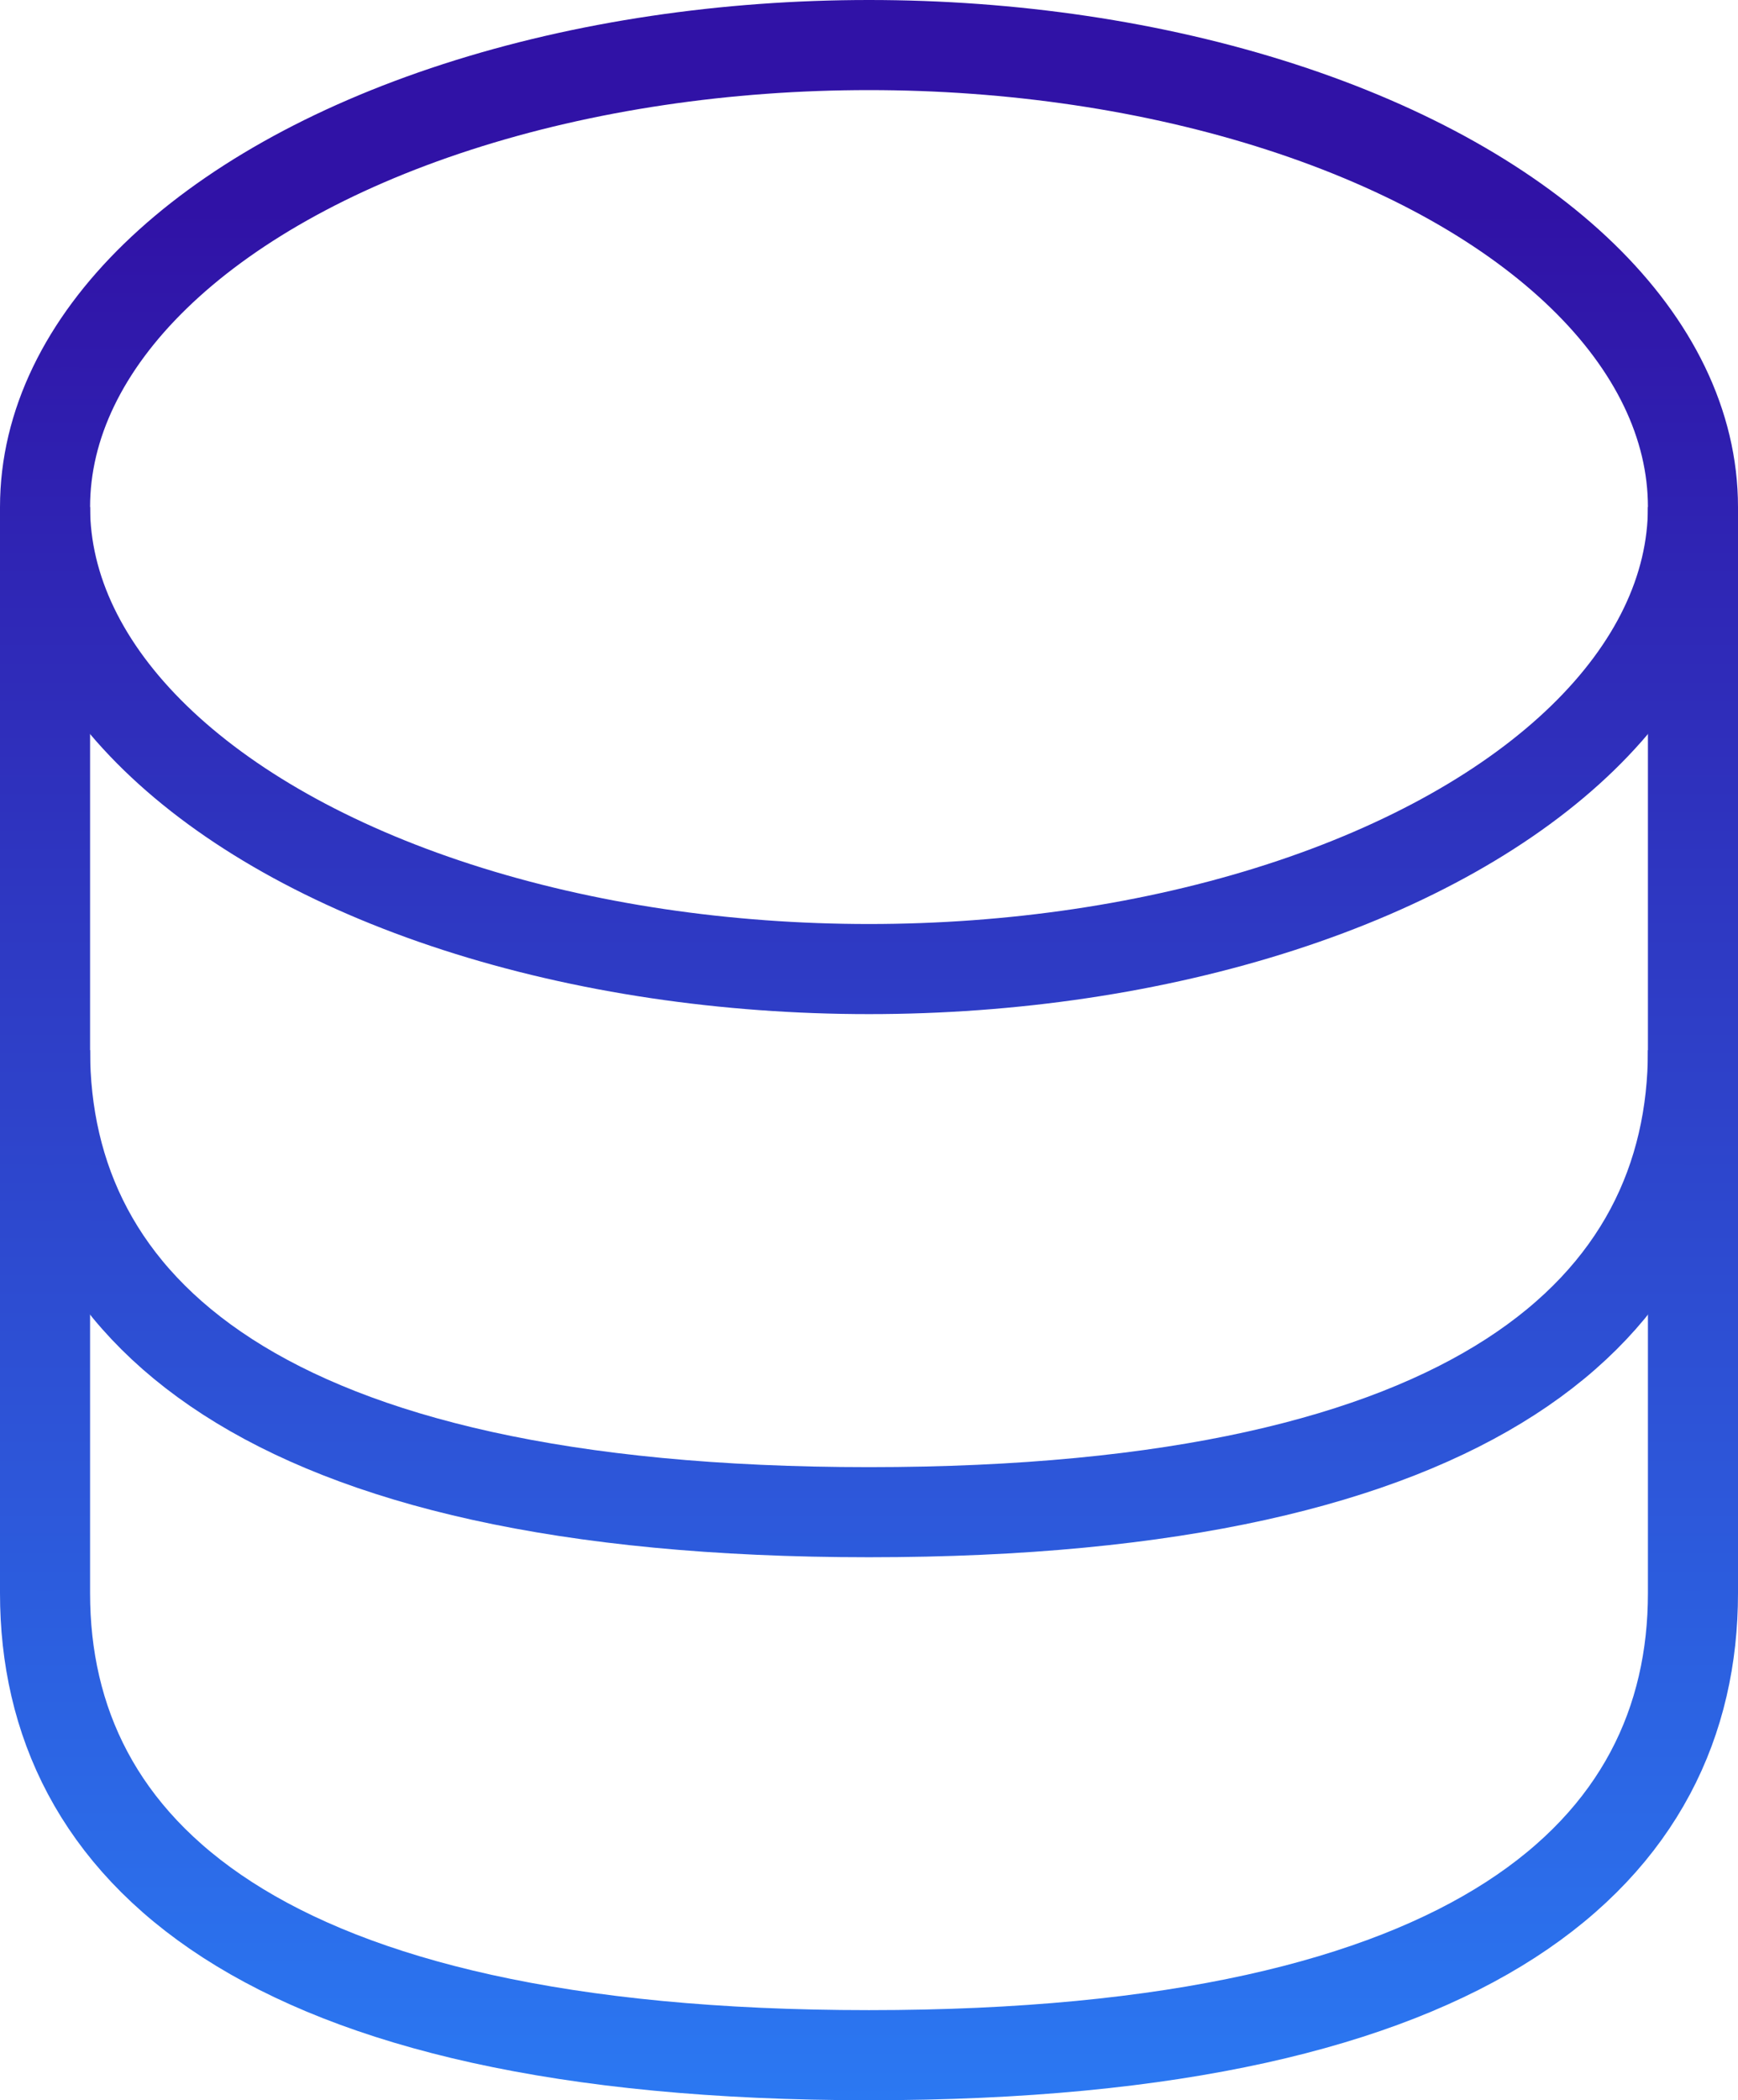
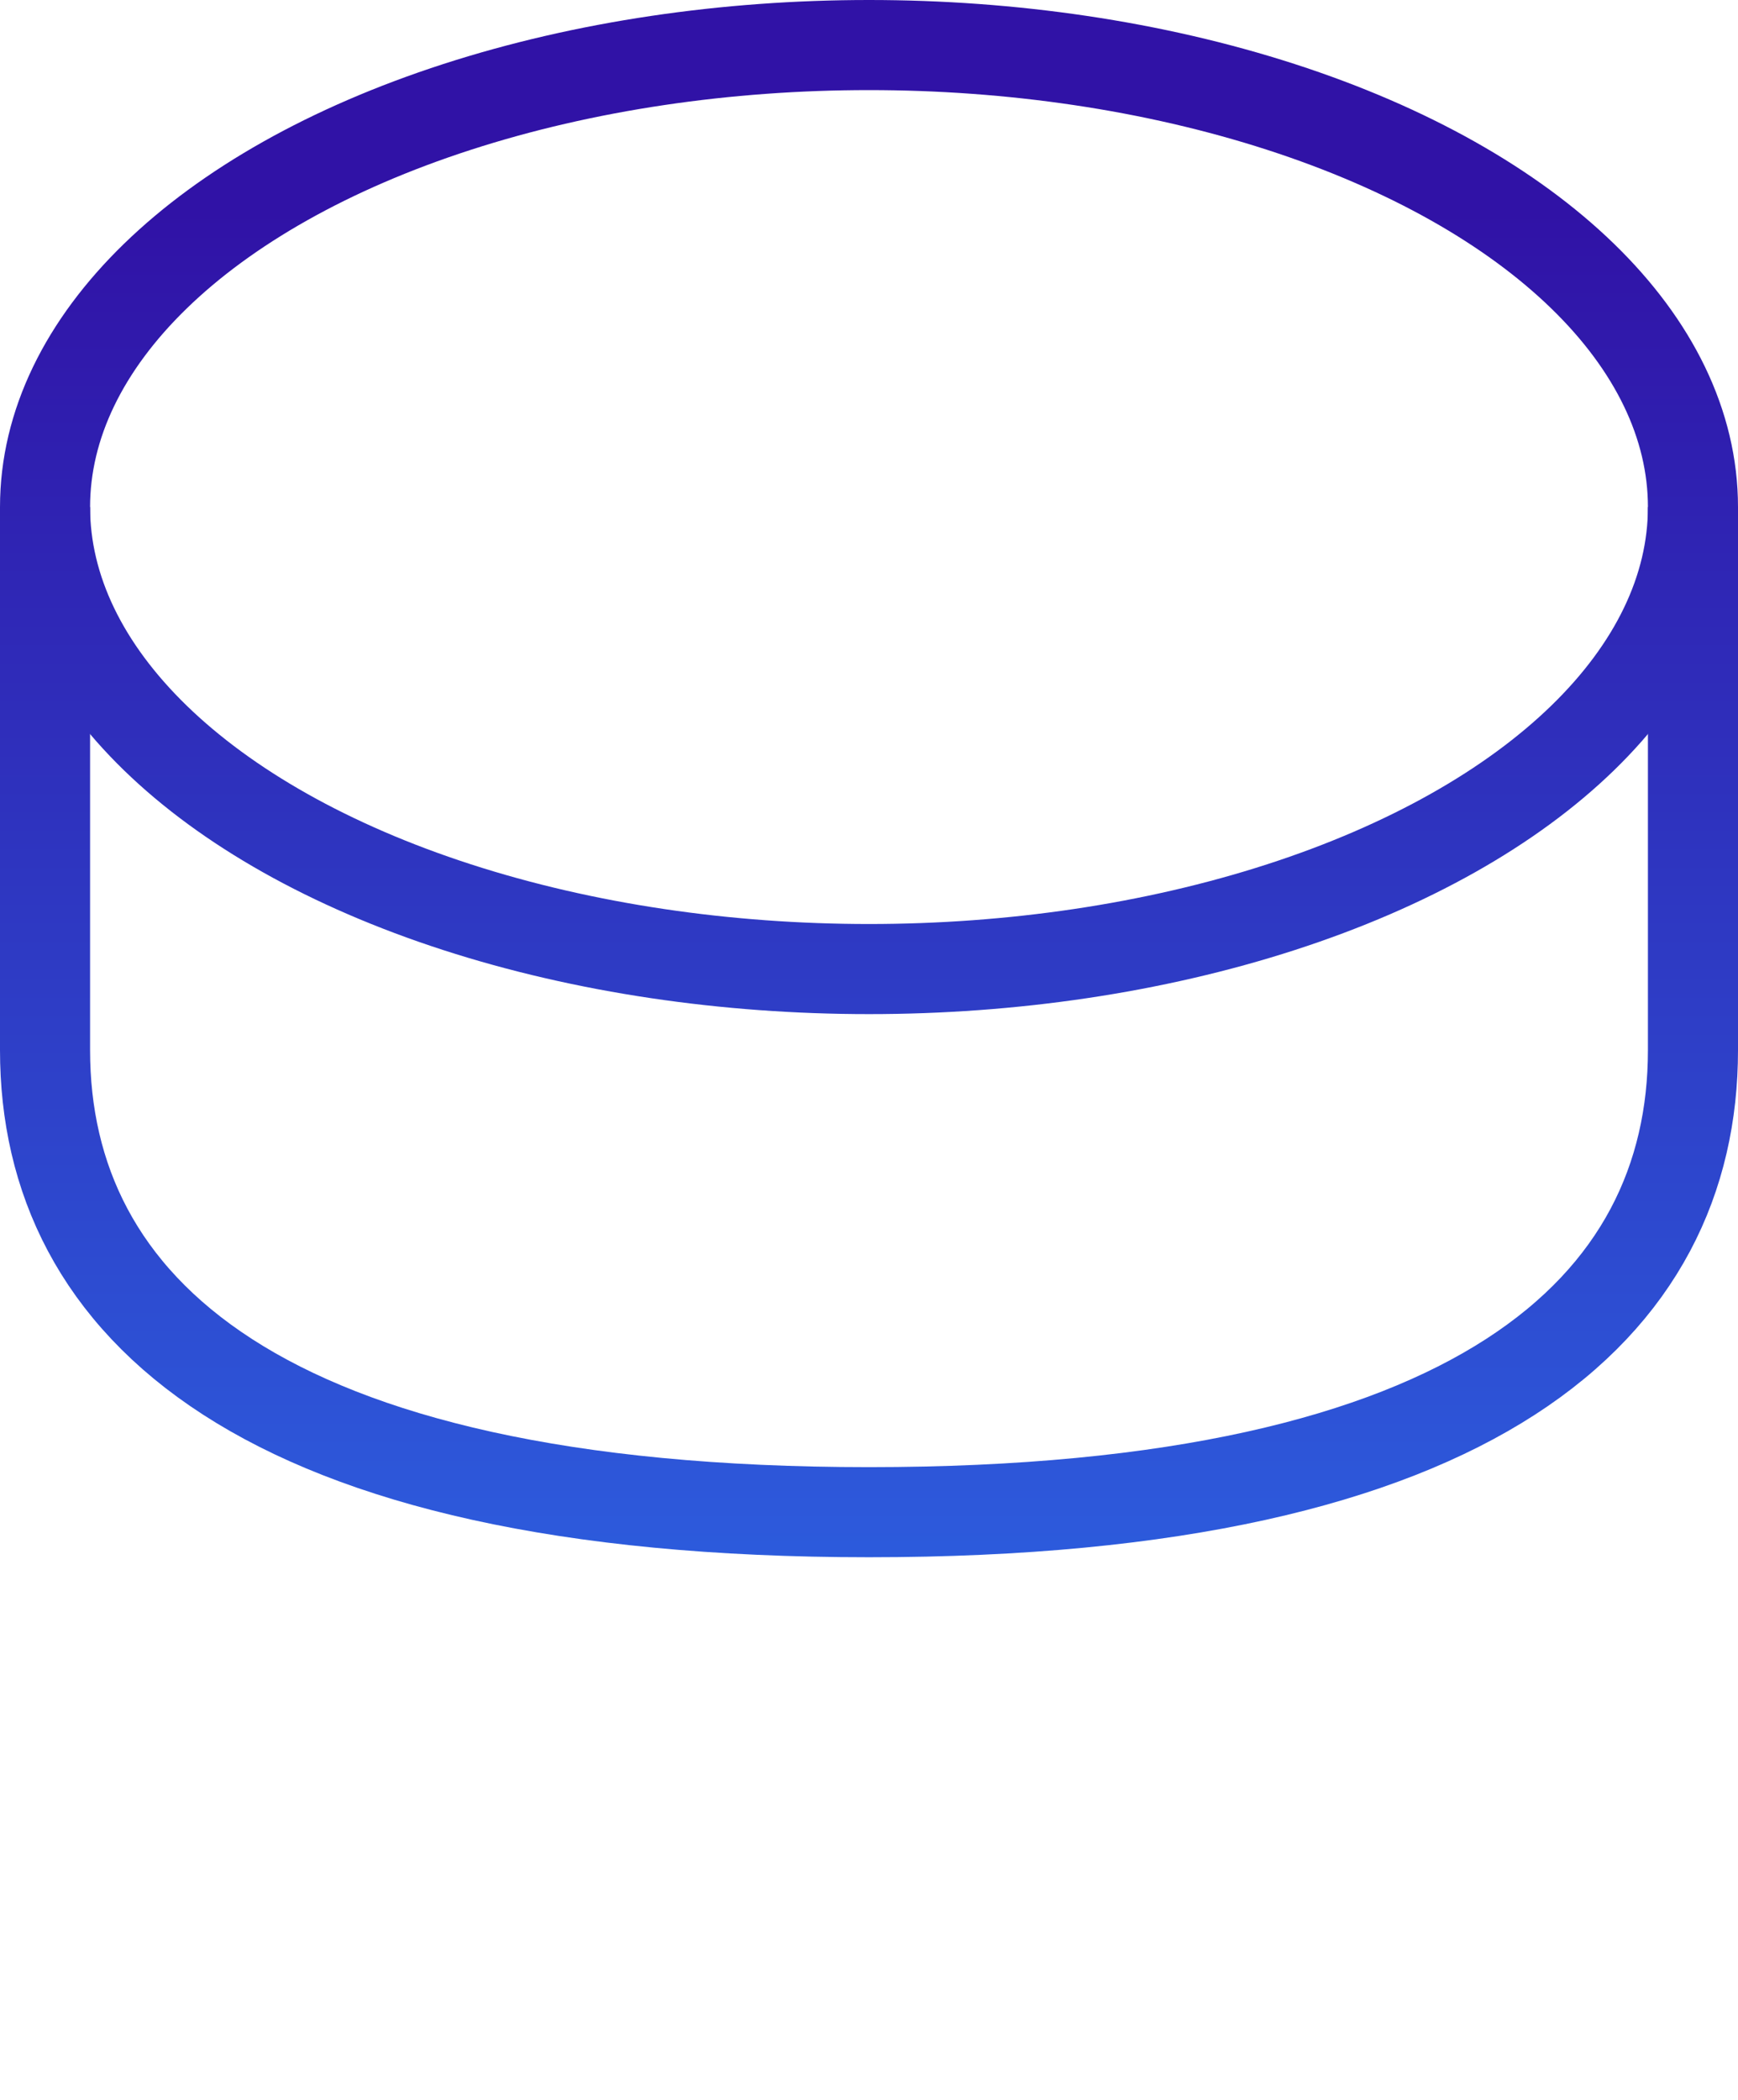
<svg xmlns="http://www.w3.org/2000/svg" viewBox="0 0 104.728 126.526">
  <linearGradient id="gradient-y" x1="0%" y1="10%" x2="0%" y2="100%" gradientUnits="userSpaceOnUse">
    <stop offset="0" stop-color="#3012a6" />
    <stop offset="1" stop-color="#2b78f2" />
  </linearGradient>
  <style type="text/css">
    path,
    line,
    ellipse {
      stroke: url(#gradient-y);
    }
  </style>
  <g>
    <g>
      <ellipse cx="52.364" cy="30.547" rx="49.65" ry="27.833" fill="none" stroke="#000" stroke-miterlimit="10" stroke-width="5.428" />
      <path d="M2.714,30.547V63.263C2.714,78.635,15.49,91.1,52.364,91.1s49.65-12.461,49.65-27.833V30.547" fill="none" stroke="#000" stroke-miterlimit="10" stroke-width="5.428" />
-       <path d="M2.714,63.263V95.979c0,15.372,12.776,27.833,49.65,27.833s49.65-12.461,49.65-27.833V63.263" fill="none" stroke="#000" stroke-miterlimit="10" stroke-width="5.428" />
    </g>
-     <path d="M102.007,30.577V95.983c0,15.379-12.755,27.863-49.666,27.863-36.864,0-49.62-12.484-49.62-27.863V30.577c0-15.379,12.756-27.863,49.62-27.863C89.252,2.714,102.007,15.2,102.007,30.577Z" fill="#fff" fill-opacity="0" />
  </g>
</svg>